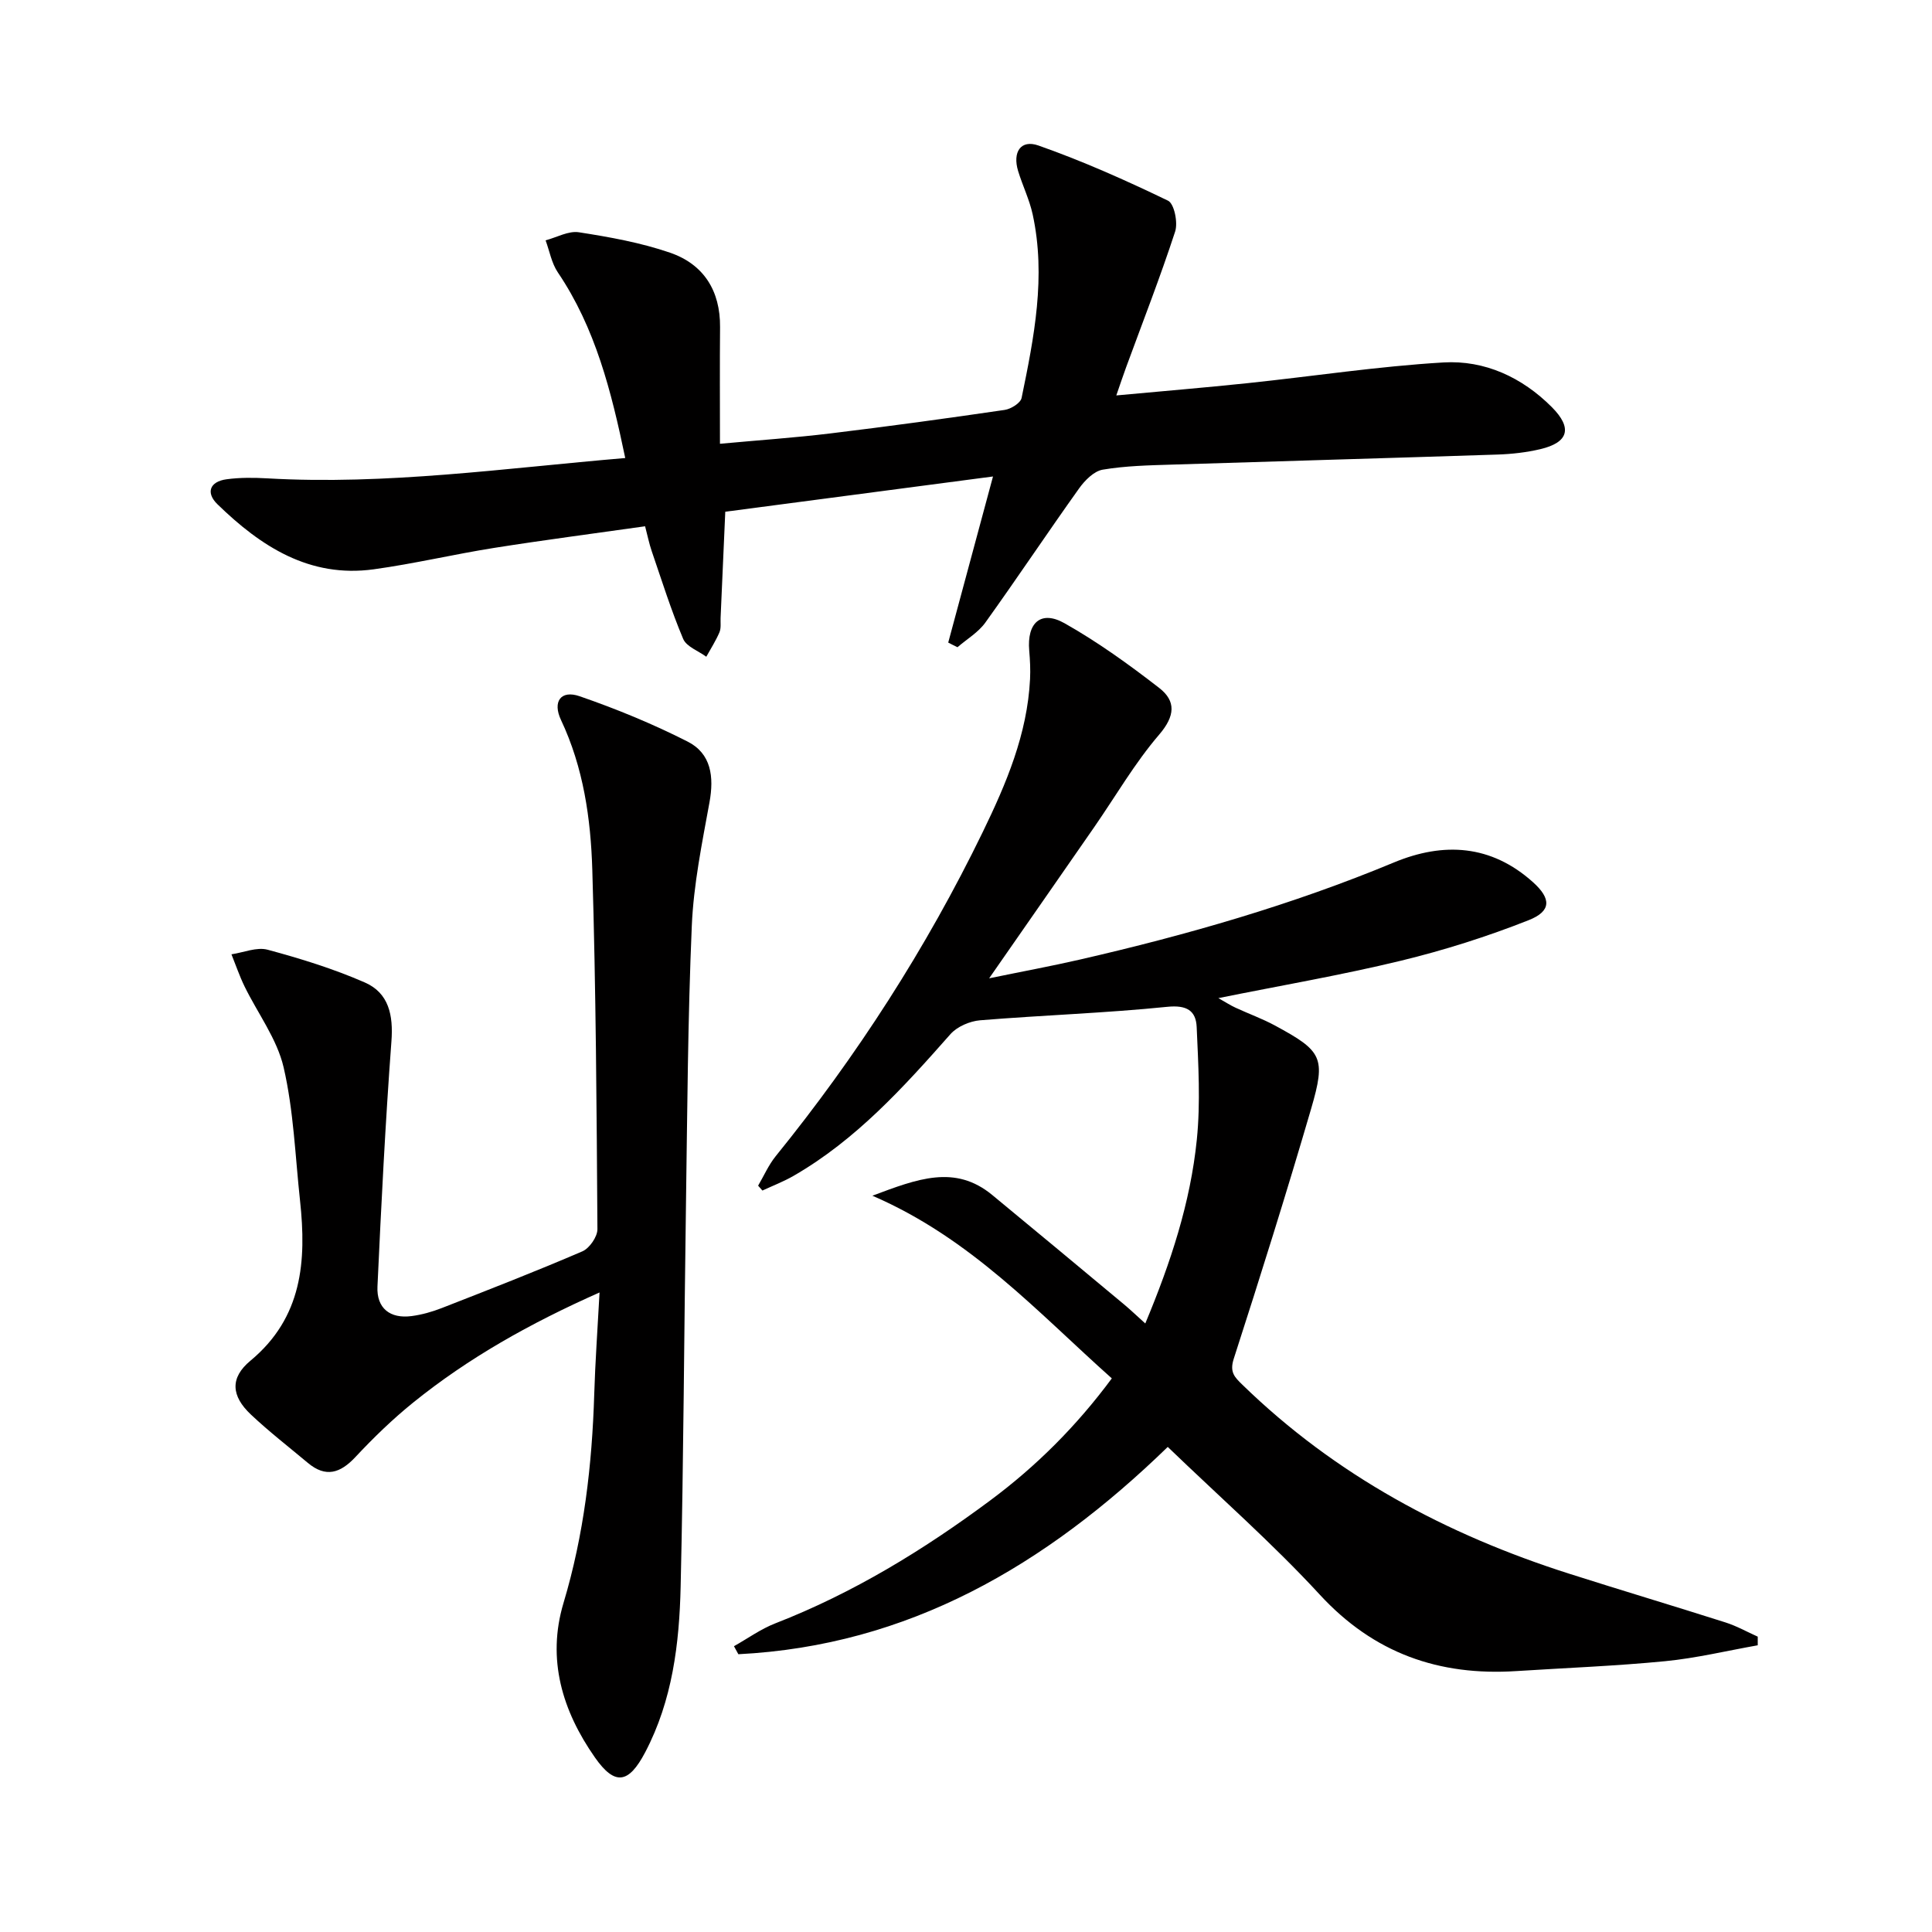
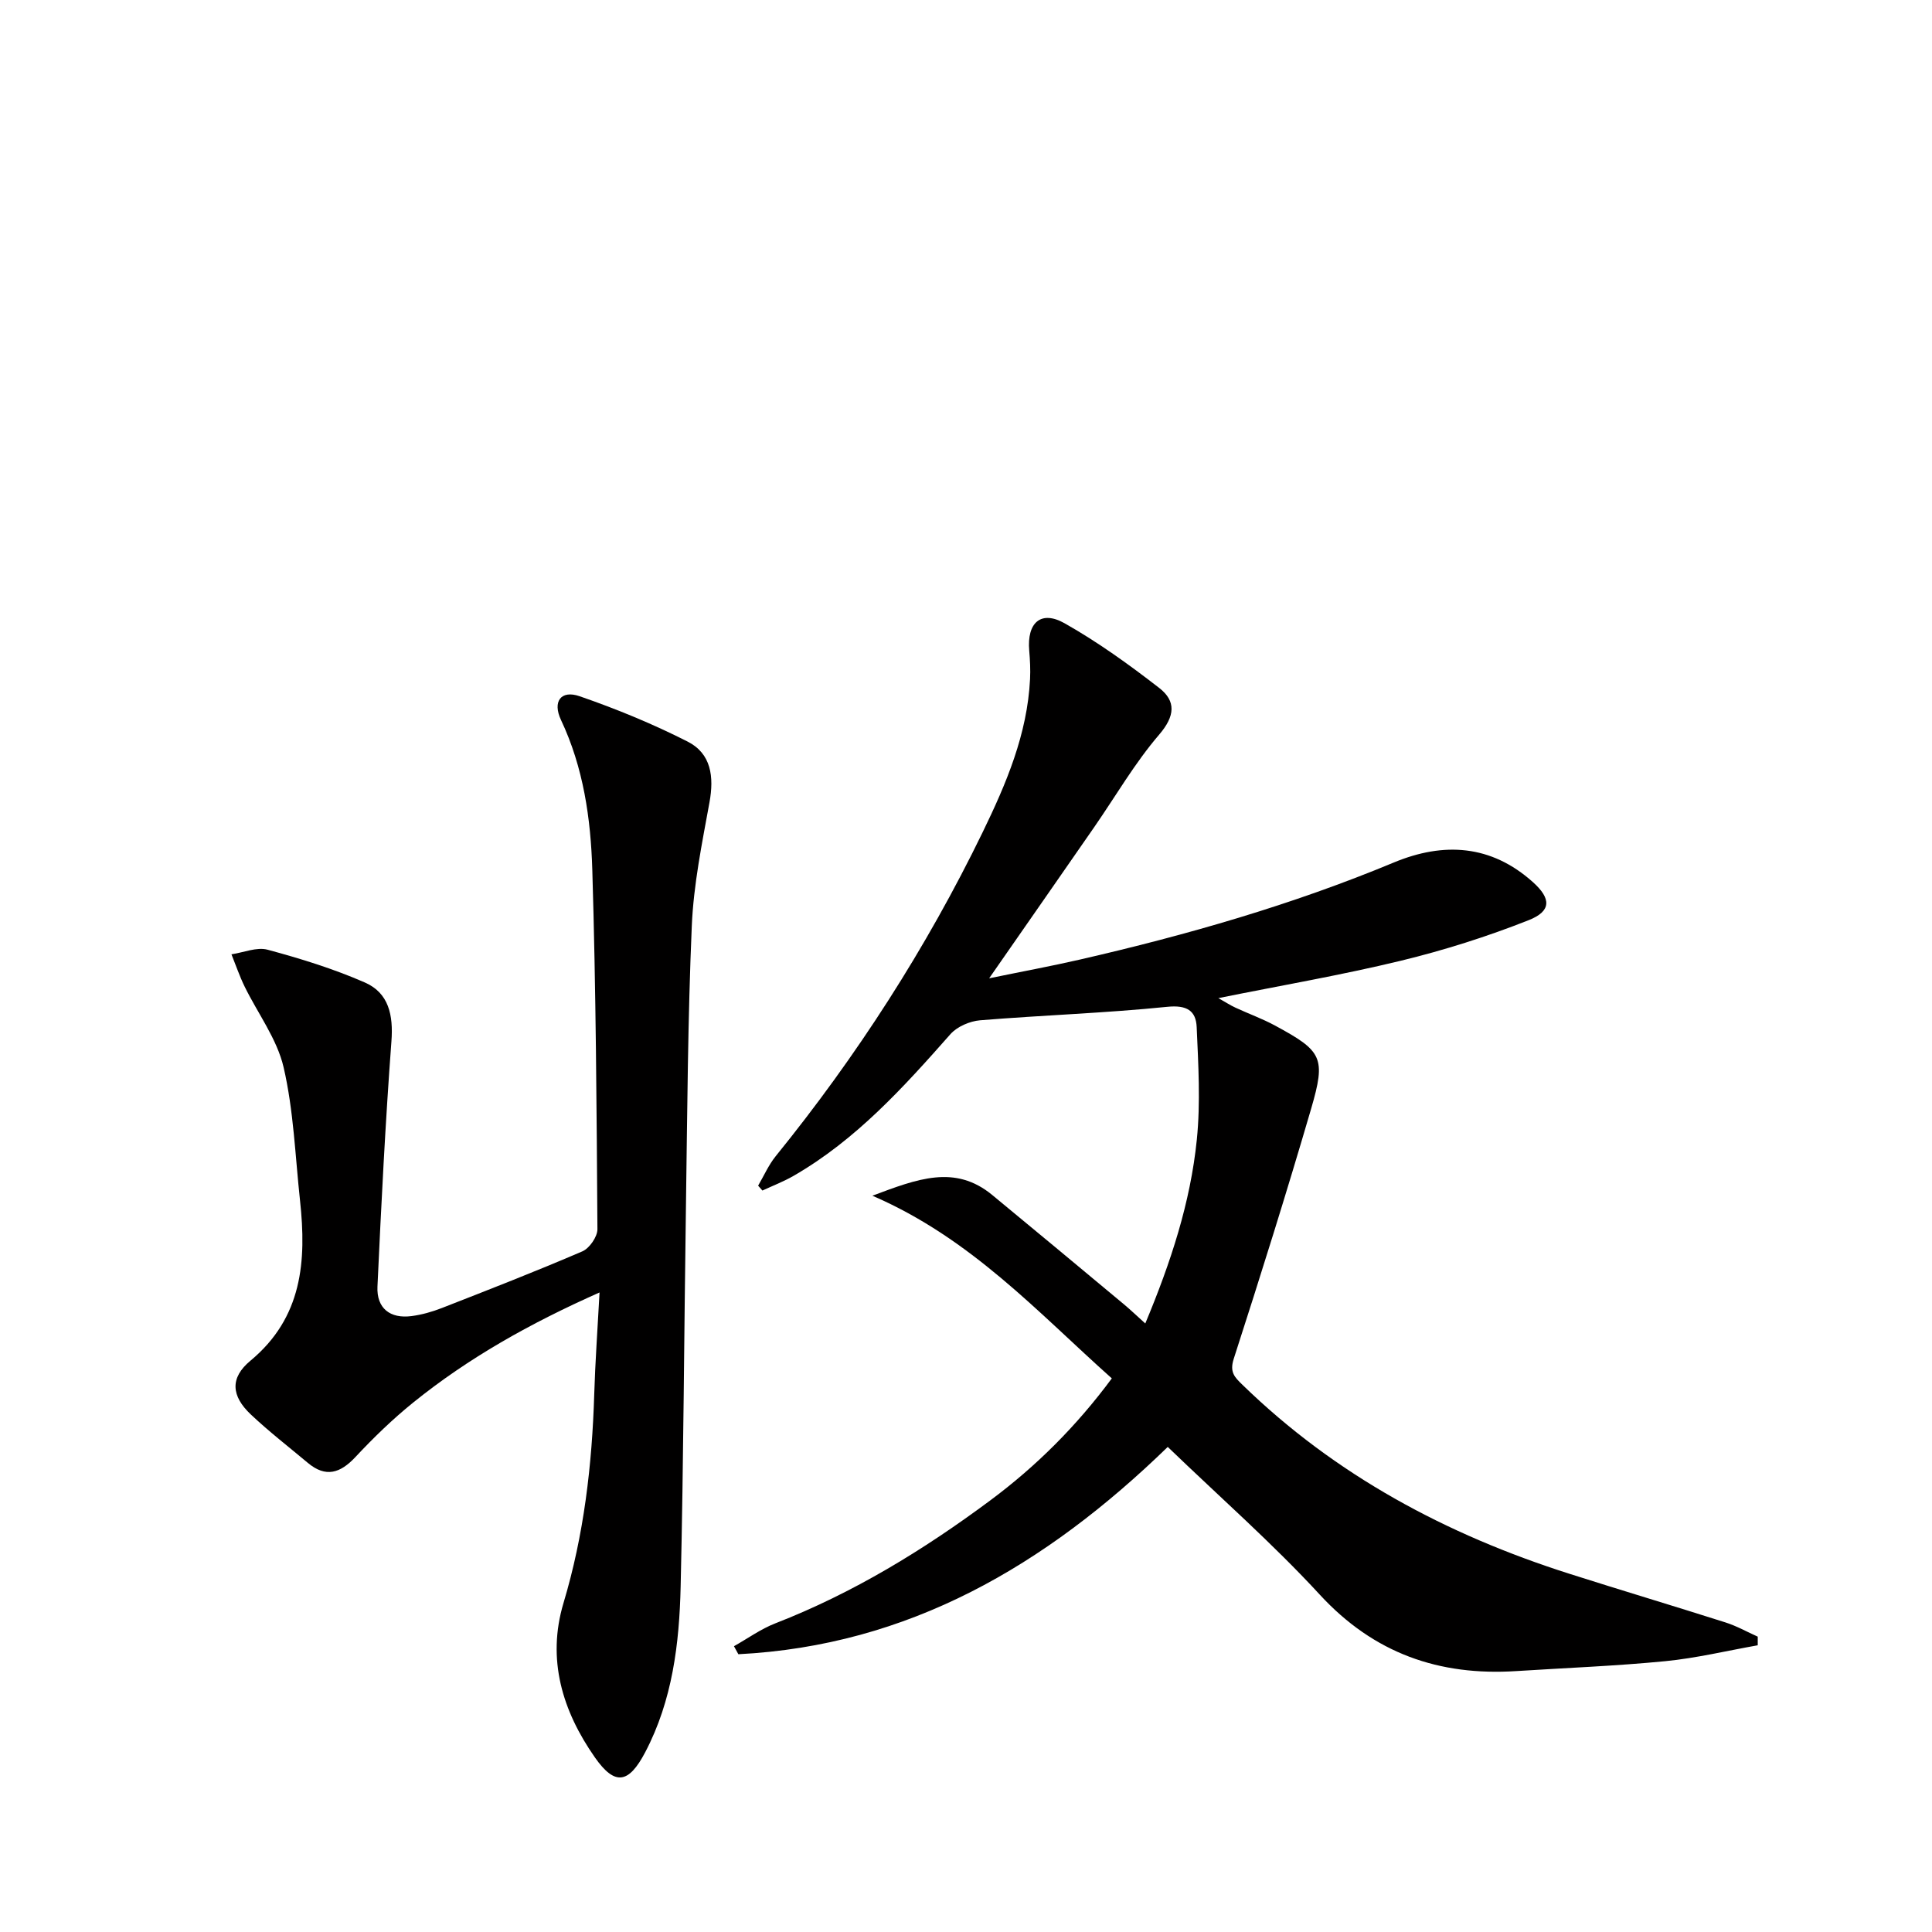
<svg xmlns="http://www.w3.org/2000/svg" enable-background="new 0 0 400 400" viewBox="0 0 400 400">
  <g fill="#010000">
    <path d="m241.77 299.57c-25.35 24.61-53.69 41.13-88.9 42.92-.3-.55-.61-1.11-.91-1.66 2.85-1.6 5.56-3.57 8.58-4.74 16.1-6.27 30.67-15.18 44.46-25.43 9.53-7.08 17.87-15.39 25.19-25.28-15.37-13.7-29.12-28.98-49.57-37.82 9.34-3.5 17.09-6.51 24.8-.16 9.11 7.5 18.18 15.07 27.25 22.62 1.38 1.15 2.67 2.39 4.45 3.99 5.28-12.64 9.35-25.04 10.67-38.07.78-7.69.31-15.53-.03-23.29-.15-3.39-2.03-4.61-6.08-4.2-12.88 1.31-25.85 1.73-38.76 2.79-2.14.18-4.75 1.3-6.14 2.87-9.72 11.01-19.54 21.87-32.45 29.32-2.06 1.19-4.31 2.05-6.48 3.06-.3-.34-.59-.67-.89-1.01 1.2-2.04 2.16-4.27 3.63-6.09 16.82-20.76 31.19-43.07 42.87-67.11 4.88-10.05 9.23-20.28 9.8-31.66.1-1.97 0-3.95-.17-5.92-.5-5.77 2.41-8.43 7.32-5.66 6.87 3.88 13.35 8.55 19.59 13.39 3.51 2.72 3.3 5.81-.01 9.67-5.05 5.88-8.99 12.72-13.43 19.13-6.99 10.09-14.01 20.16-21.77 31.32 6.99-1.44 12.89-2.53 18.74-3.87 22.18-5.09 44-11.35 65.05-20.11 10.32-4.29 20.15-3.69 28.8 4.07 3.8 3.41 3.84 6-.88 7.87-8.59 3.4-17.49 6.22-26.47 8.4-12.25 2.97-24.7 5.1-37.78 7.74 1.48.83 2.48 1.49 3.55 1.98 2.71 1.26 5.54 2.27 8.16 3.69 9.8 5.3 10.6 6.61 7.49 17.25-5.06 17.33-10.47 34.57-16.02 51.76-.89 2.77.18 3.8 1.82 5.39 19.26 18.74 42.25 31.01 67.64 39.1 10.76 3.43 21.59 6.66 32.36 10.09 2.3.73 4.45 1.95 6.67 2.94v1.79c-6.38 1.13-12.72 2.66-19.15 3.29-10.25 1-20.55 1.39-30.83 2.05-16.01 1.03-29.49-3.67-40.68-15.81-9.76-10.6-20.68-20.18-31.49-30.6z" />
-     <path d="m196.32 133.04c2.99-11.09 5.98-22.18 9.27-34.39-19.2 2.53-37.5 4.94-55.43 7.3-.34 7.81-.65 14.9-.97 21.98-.04 1 .13 2.1-.23 2.97-.75 1.76-1.8 3.39-2.73 5.07-1.64-1.21-4.11-2.08-4.79-3.7-2.5-5.93-4.43-12.1-6.52-18.2-.53-1.54-.84-3.15-1.36-5.11-10.56 1.5-20.91 2.84-31.21 4.47-8.35 1.32-16.61 3.29-24.98 4.44-13.3 1.83-23.39-4.75-32.35-13.47-2.45-2.38-1.6-4.7 1.88-5.17 2.78-.38 5.66-.35 8.47-.19 24.67 1.41 49.03-2.09 74.08-4.21-2.89-13.84-6.17-26.91-13.96-38.44-1.29-1.91-1.71-4.4-2.53-6.63 2.31-.61 4.74-2.01 6.9-1.67 6.36.99 12.8 2.14 18.87 4.23 6.95 2.39 10.42 7.87 10.35 15.42-.07 7.8-.02 15.61-.02 24.14 8.21-.76 15.58-1.26 22.9-2.15 12.03-1.46 24.04-3.1 36.04-4.86 1.31-.19 3.3-1.43 3.51-2.48 2.59-12.55 5.09-25.16 2.29-38.02-.67-3.06-2.09-5.95-3.01-8.96-1.19-3.92.54-6.58 4.22-5.28 9.16 3.22 18.07 7.2 26.82 11.42 1.28.62 2.08 4.53 1.47 6.39-3.09 9.46-6.72 18.75-10.15 28.1-.62 1.68-1.18 3.38-2.03 5.83 9.45-.88 18.32-1.61 27.17-2.54 13.53-1.42 27.02-3.49 40.58-4.29 8.53-.5 16.27 3.08 22.43 9.26 4.29 4.32 3.47 7.3-2.38 8.69-2.88.68-5.89 1.02-8.86 1.12-22.45.74-44.9 1.36-67.35 2.08-4.82.15-9.68.25-14.41 1.05-1.82.31-3.71 2.23-4.9 3.9-6.55 9.18-12.81 18.58-19.39 27.75-1.46 2.04-3.82 3.42-5.77 5.11-.66-.31-1.29-.64-1.92-.96z" />
-     <path d="m124.13 267.59c-14.48 6.43-27.16 13.57-38.58 22.79-4.25 3.43-8.22 7.28-11.96 11.28-3.14 3.36-6.15 4.32-9.86 1.21-3.95-3.31-8.05-6.48-11.79-10.01-4.06-3.83-4.38-7.58-.09-11.14 10.77-8.94 11.62-20.63 10.27-33.13-1-9.23-1.32-18.62-3.4-27.61-1.37-5.9-5.37-11.18-8.1-16.78-1.04-2.14-1.81-4.41-2.7-6.62 2.51-.37 5.25-1.56 7.49-.95 6.83 1.84 13.65 3.95 20.12 6.78 4.97 2.17 5.92 6.77 5.51 12.19-1.26 16.9-2.11 33.83-2.89 50.76-.21 4.5 2.61 6.71 7.07 6.12 2.12-.28 4.24-.88 6.24-1.66 9.75-3.81 19.5-7.6 29.11-11.74 1.47-.63 3.13-3.03 3.12-4.59-.16-24.8-.31-49.61-1.06-74.4-.32-10.6-1.83-21.17-6.48-31.02-1.8-3.82-.03-6.27 3.86-4.92 7.62 2.63 15.15 5.73 22.34 9.38 4.9 2.48 5.51 7.28 4.54 12.59-1.54 8.46-3.29 16.99-3.66 25.55-.83 19.29-.93 38.61-1.21 57.91-.39 26.3-.49 52.61-1.1 78.91-.27 11.81-1.7 23.56-7.34 34.3-3.42 6.51-6.27 6.98-10.41 1.07-6.74-9.63-10-20.31-6.5-31.99 4.24-14.13 5.91-28.56 6.36-43.22.2-6.64.68-13.26 1.1-21.06z" />
+     <path d="m124.13 267.59c-14.48 6.43-27.16 13.57-38.58 22.79-4.25 3.43-8.22 7.28-11.96 11.28-3.14 3.36-6.15 4.32-9.86 1.21-3.95-3.31-8.05-6.48-11.79-10.01-4.06-3.83-4.38-7.58-.09-11.14 10.77-8.94 11.62-20.63 10.27-33.13-1-9.23-1.32-18.62-3.4-27.61-1.37-5.9-5.37-11.18-8.1-16.78-1.04-2.14-1.81-4.41-2.7-6.62 2.51-.37 5.25-1.56 7.49-.95 6.83 1.84 13.65 3.95 20.12 6.78 4.97 2.17 5.92 6.77 5.51 12.19-1.26 16.9-2.11 33.83-2.89 50.76-.21 4.5 2.61 6.71 7.07 6.12 2.12-.28 4.24-.88 6.24-1.66 9.75-3.81 19.5-7.6 29.11-11.74 1.47-.63 3.13-3.03 3.12-4.59-.16-24.8-.31-49.61-1.06-74.4-.32-10.6-1.83-21.17-6.48-31.02-1.8-3.82-.03-6.27 3.86-4.92 7.62 2.63 15.15 5.73 22.34 9.38 4.9 2.48 5.51 7.28 4.54 12.59-1.54 8.46-3.29 16.99-3.66 25.55-.83 19.29-.93 38.61-1.21 57.91-.39 26.3-.49 52.61-1.1 78.91-.27 11.81-1.7 23.56-7.34 34.3-3.42 6.51-6.27 6.98-10.41 1.07-6.74-9.63-10-20.31-6.5-31.99 4.24-14.13 5.91-28.56 6.36-43.22.2-6.64.68-13.26 1.1-21.06" />
  </g>
</svg>